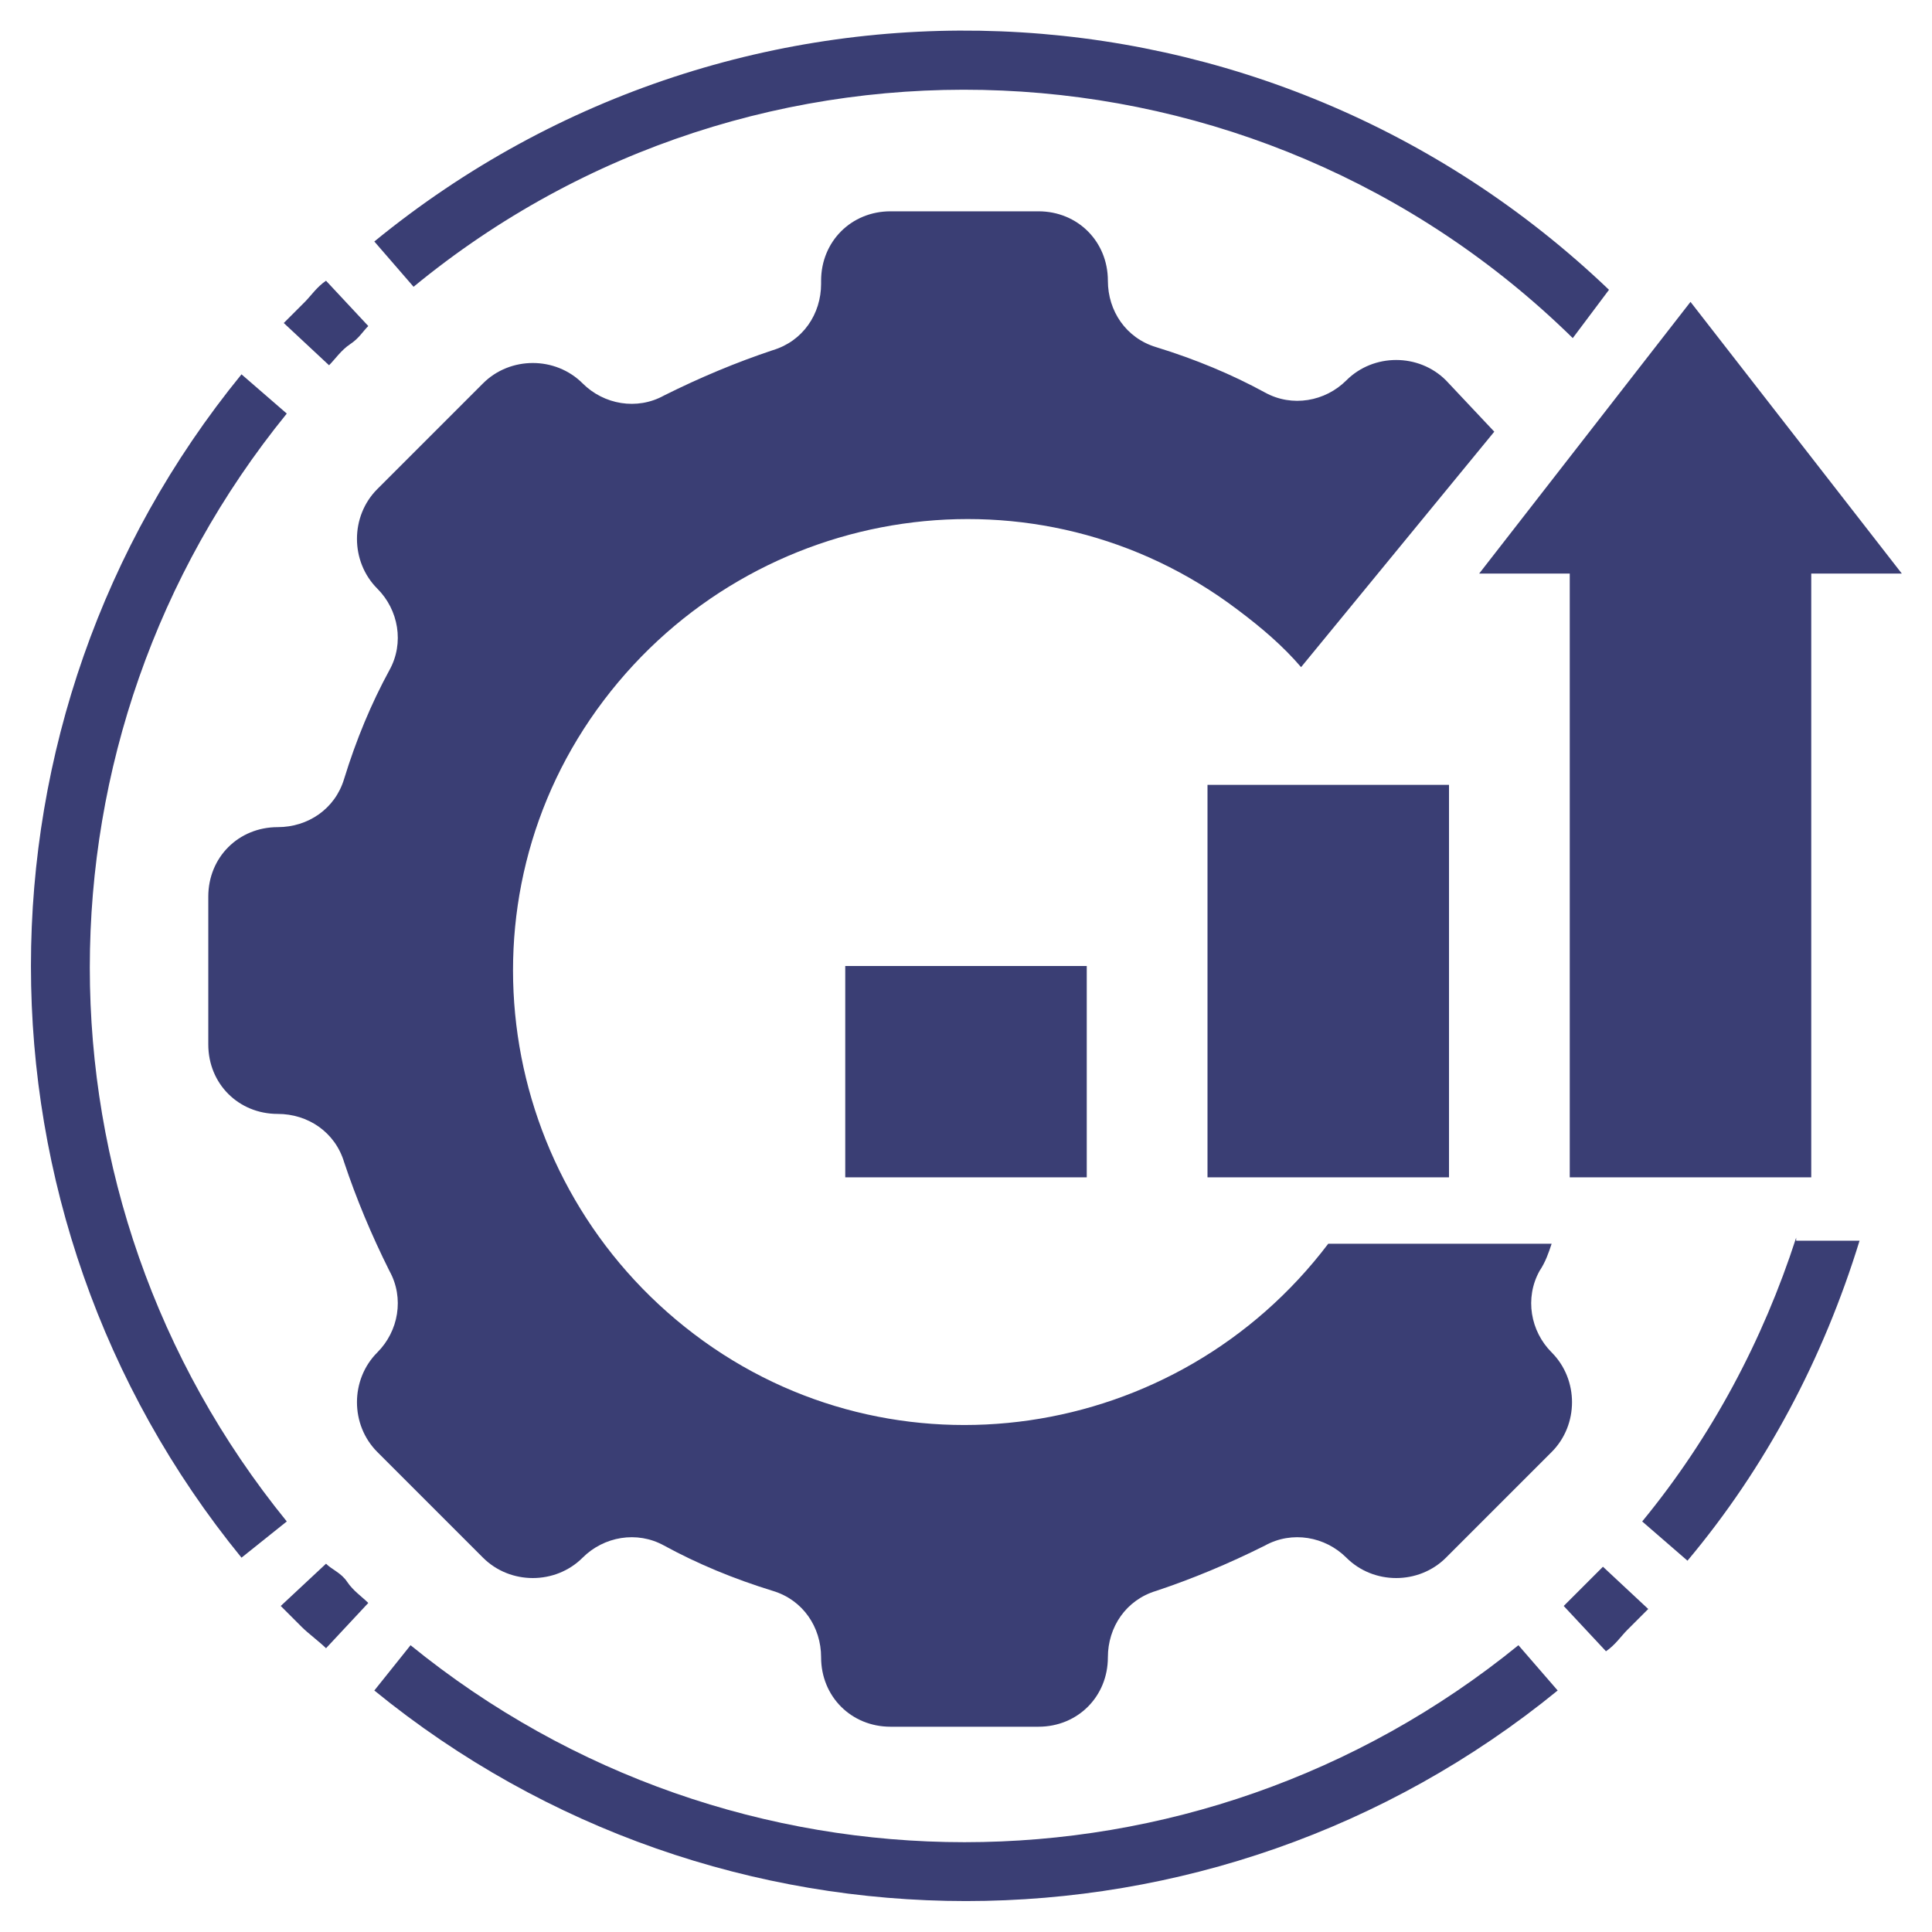
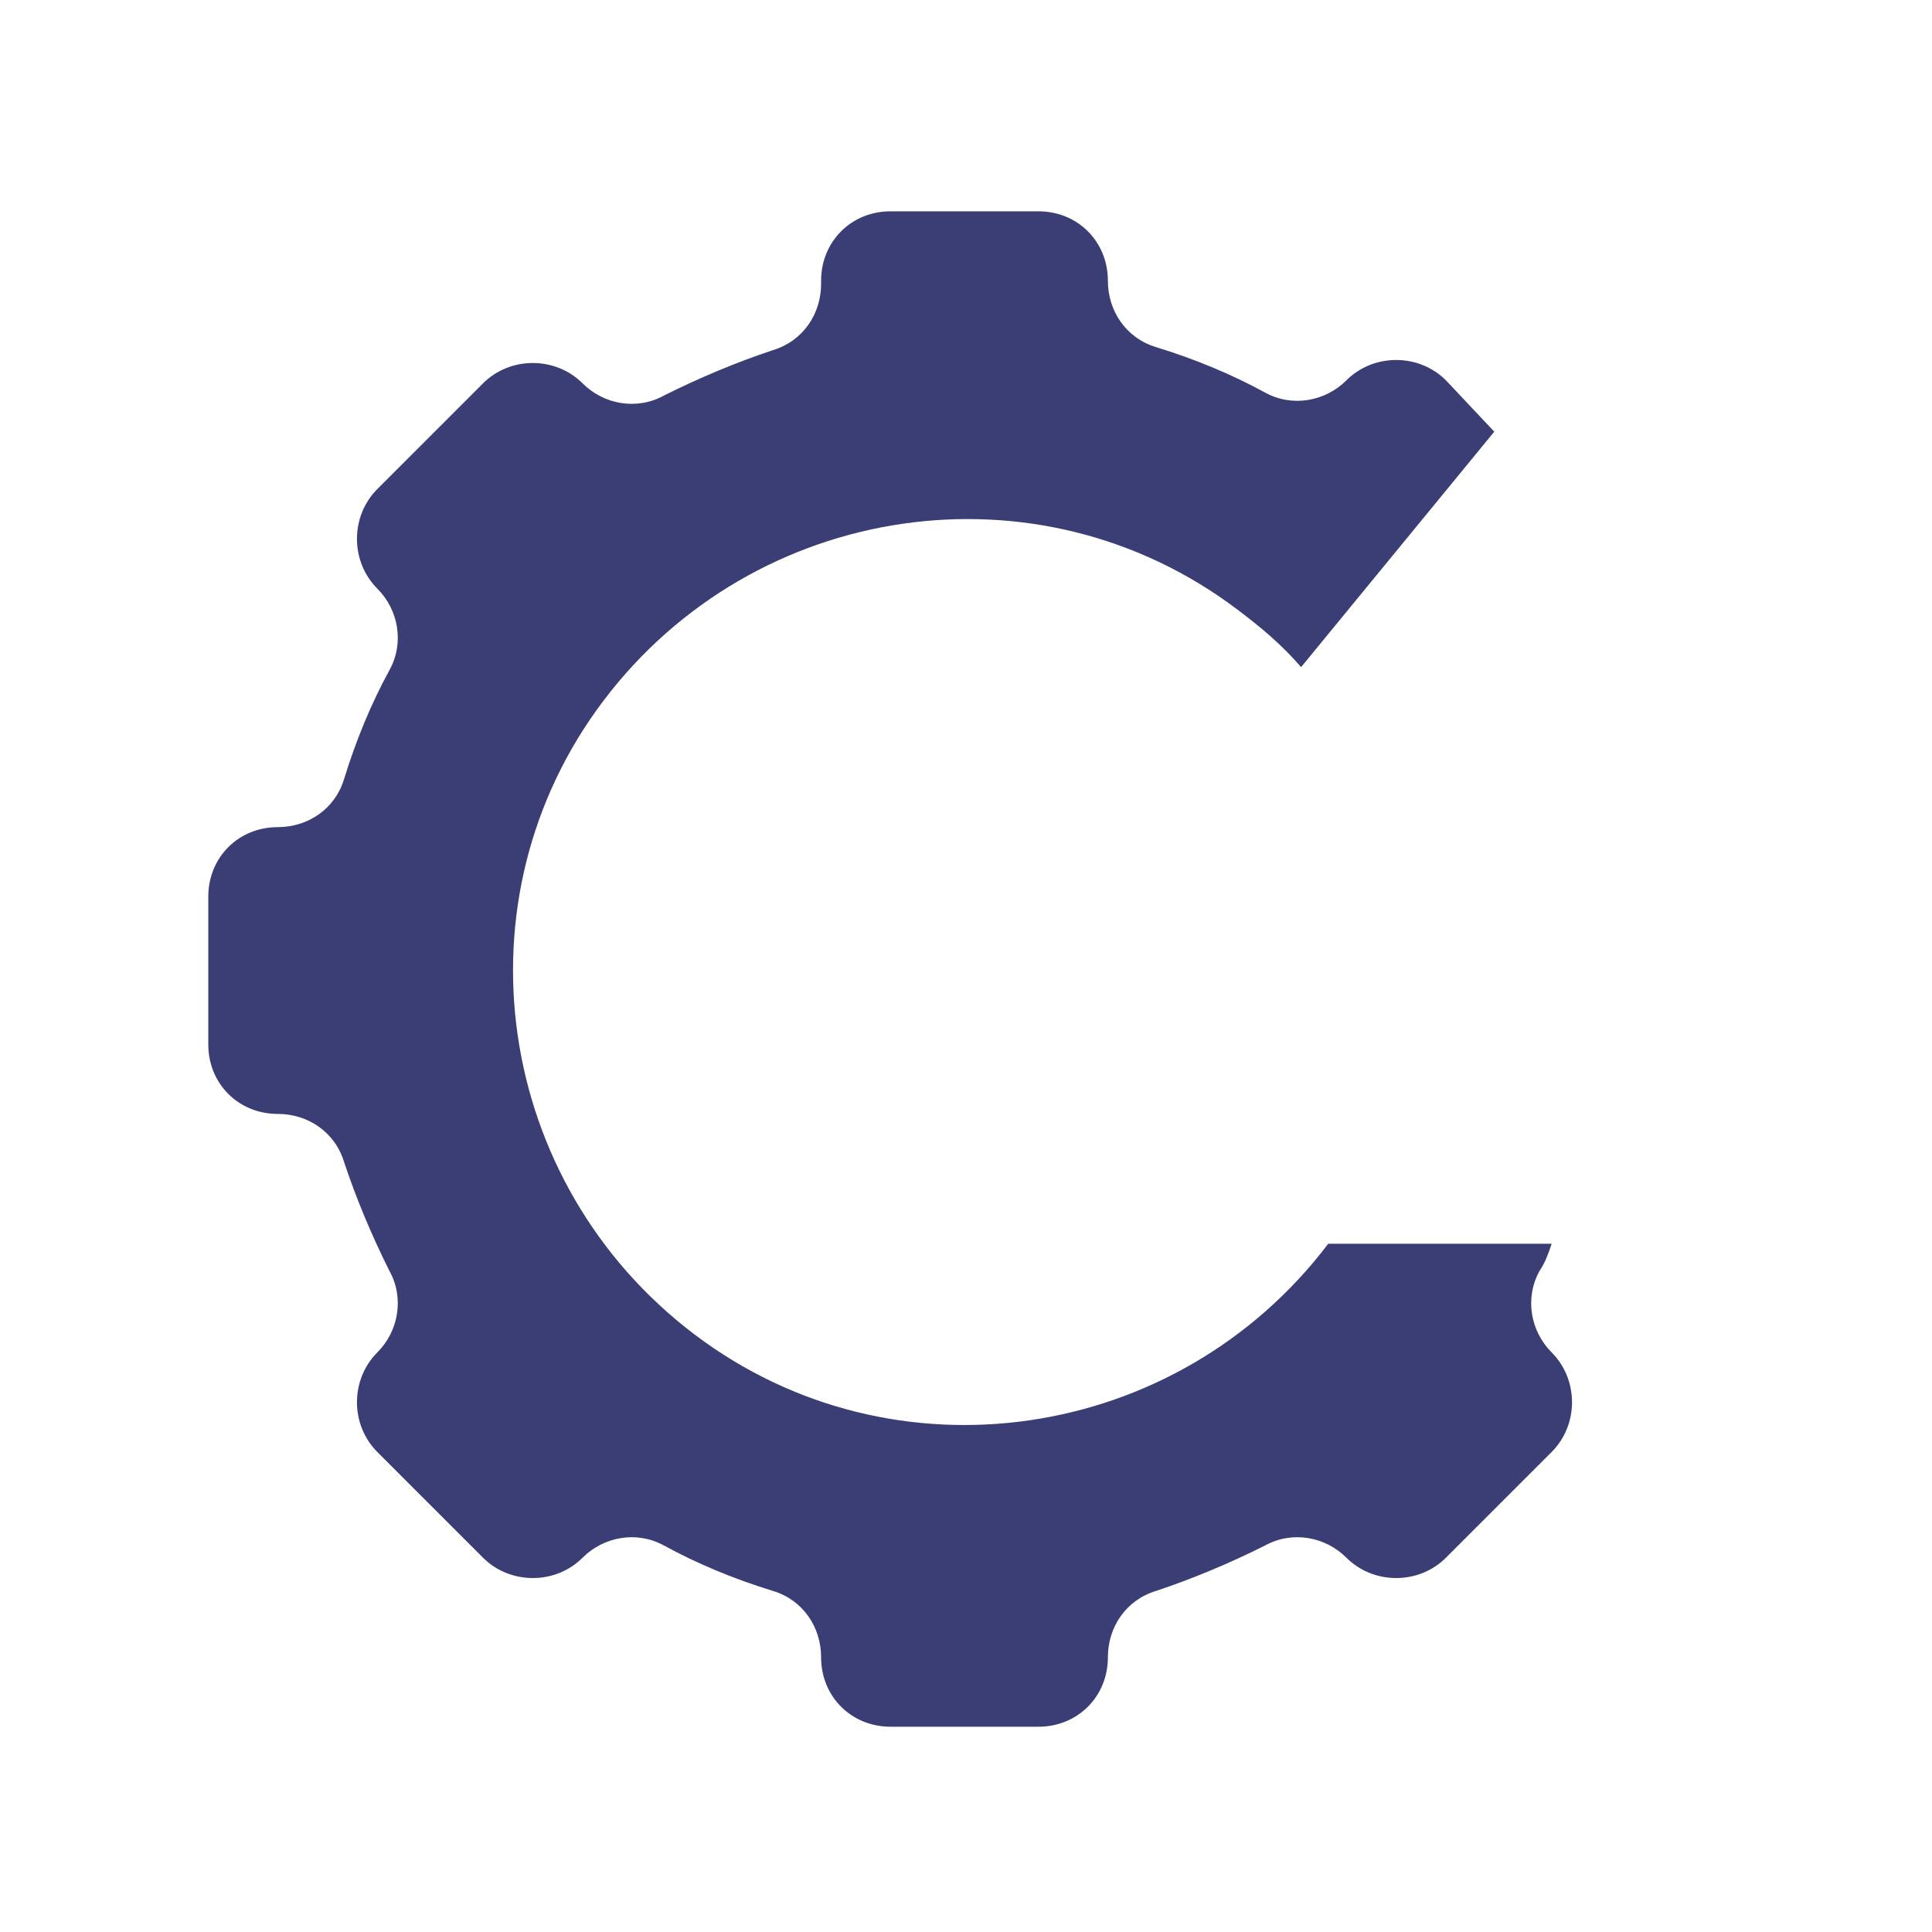
<svg xmlns="http://www.w3.org/2000/svg" version="1.1" id="production" x="0px" y="0px" viewBox="0 0 64 64" style="enable-background:new 0 0 64 64;" xml:space="preserve">
  <style type="text/css">
	.st0{fill:#3A3E74;}
</style>
-   <path class="st0" d="M9.5,50.4c-8.7-10.7-8.7-26,0-36.7L8,12.4c-9.3,11.4-9.3,27.8,0,39.2L9.5,50.4z M10.8,54.6l1.4-1.5  c-0.2-0.2-0.5-0.4-0.7-0.7S11,52,10.8,51.8l-1.5,1.4c0.2,0.2,0.5,0.5,0.7,0.7S10.6,54.4,10.8,54.6z M51.6,56l-1.3-1.5  c-10.7,8.7-26,8.7-36.7,0L12.4,56C23.8,65.3,40.2,65.3,51.6,56z M52.5,52.5c-0.2,0.2-0.5,0.5-0.7,0.7l1.4,1.5  c0.3-0.2,0.5-0.5,0.7-0.7s0.5-0.5,0.7-0.7l-1.5-1.4C53,52,52.7,52.3,52.5,52.5z M12.2,10.8l-1.4-1.5c-0.3,0.2-0.5,0.5-0.7,0.7  c-0.2,0.2-0.5,0.5-0.7,0.7l1.5,1.4c0.2-0.2,0.4-0.5,0.7-0.7S12,11,12.2,10.8z M53.3,9.6C42-1.2,24.5-1.9,12.4,8l1.3,1.5  C25,0.2,41.6,0.9,52.1,11.2L53.3,9.6z M59.5,41c-1.1,3.4-2.8,6.6-5.1,9.4l1.5,1.3c2.6-3.1,4.5-6.7,5.7-10.6H59.5z M40,26h8v13h-8V26  z M28,32h8v7h-8V32z M49,19h3v20h8V19h3l-7-9L49,19z" />
  <path class="st0" d="M47.9,12.6c-0.9-0.9-2.4-0.9-3.3,0c0,0,0,0,0,0c-0.7,0.7-1.8,0.9-2.7,0.4c-1.1-0.6-2.3-1.1-3.6-1.5  c-1-0.3-1.6-1.2-1.6-2.2c0-1.3-1-2.3-2.3-2.3h0h-4.9c-1.3,0-2.3,1-2.3,2.3l0,0v0.1c0,1-0.6,1.9-1.6,2.2c-1.2,0.4-2.4,0.9-3.6,1.5  c-0.9,0.5-2,0.3-2.7-0.4c-0.9-0.9-2.4-0.9-3.3,0c0,0,0,0,0,0l-3.5,3.5c-0.9,0.9-0.9,2.4,0,3.3c0,0,0,0,0,0c0.7,0.7,0.9,1.8,0.4,2.7  c-0.6,1.1-1.1,2.3-1.5,3.6c-0.3,1-1.2,1.6-2.2,1.6c-1.3,0-2.3,1-2.3,2.3c0,0,0,0,0,0v4.9c0,1.3,1,2.3,2.3,2.3c1,0,1.9,0.6,2.2,1.6  c0.4,1.2,0.9,2.4,1.5,3.6c0.5,0.9,0.3,2-0.4,2.7c-0.9,0.9-0.9,2.4,0,3.3c0,0,0,0,0,0l3.5,3.5c0.9,0.9,2.4,0.9,3.3,0c0,0,0,0,0,0  c0.7-0.7,1.8-0.9,2.7-0.4c1.1,0.6,2.3,1.1,3.6,1.5c1,0.3,1.6,1.2,1.6,2.2c0,1.3,1,2.3,2.3,2.3h4.9c1.3,0,2.3-1,2.3-2.3  c0-1,0.6-1.9,1.6-2.2c1.2-0.4,2.4-0.9,3.6-1.5c0.9-0.5,2-0.3,2.7,0.4c0.9,0.9,2.4,0.9,3.3,0c0,0,0,0,0,0l3.5-3.5  c0.9-0.9,0.9-2.4,0-3.3c0,0,0,0,0,0c-0.7-0.7-0.9-1.8-0.4-2.7c0.2-0.3,0.3-0.6,0.4-0.9H44c-5,6.6-14.4,8-21,3s-8-14.4-3-21  s14.4-8,21-3c0.8,0.6,1.5,1.2,2.1,1.9l6.4-7.8L47.9,12.6z" />
</svg>